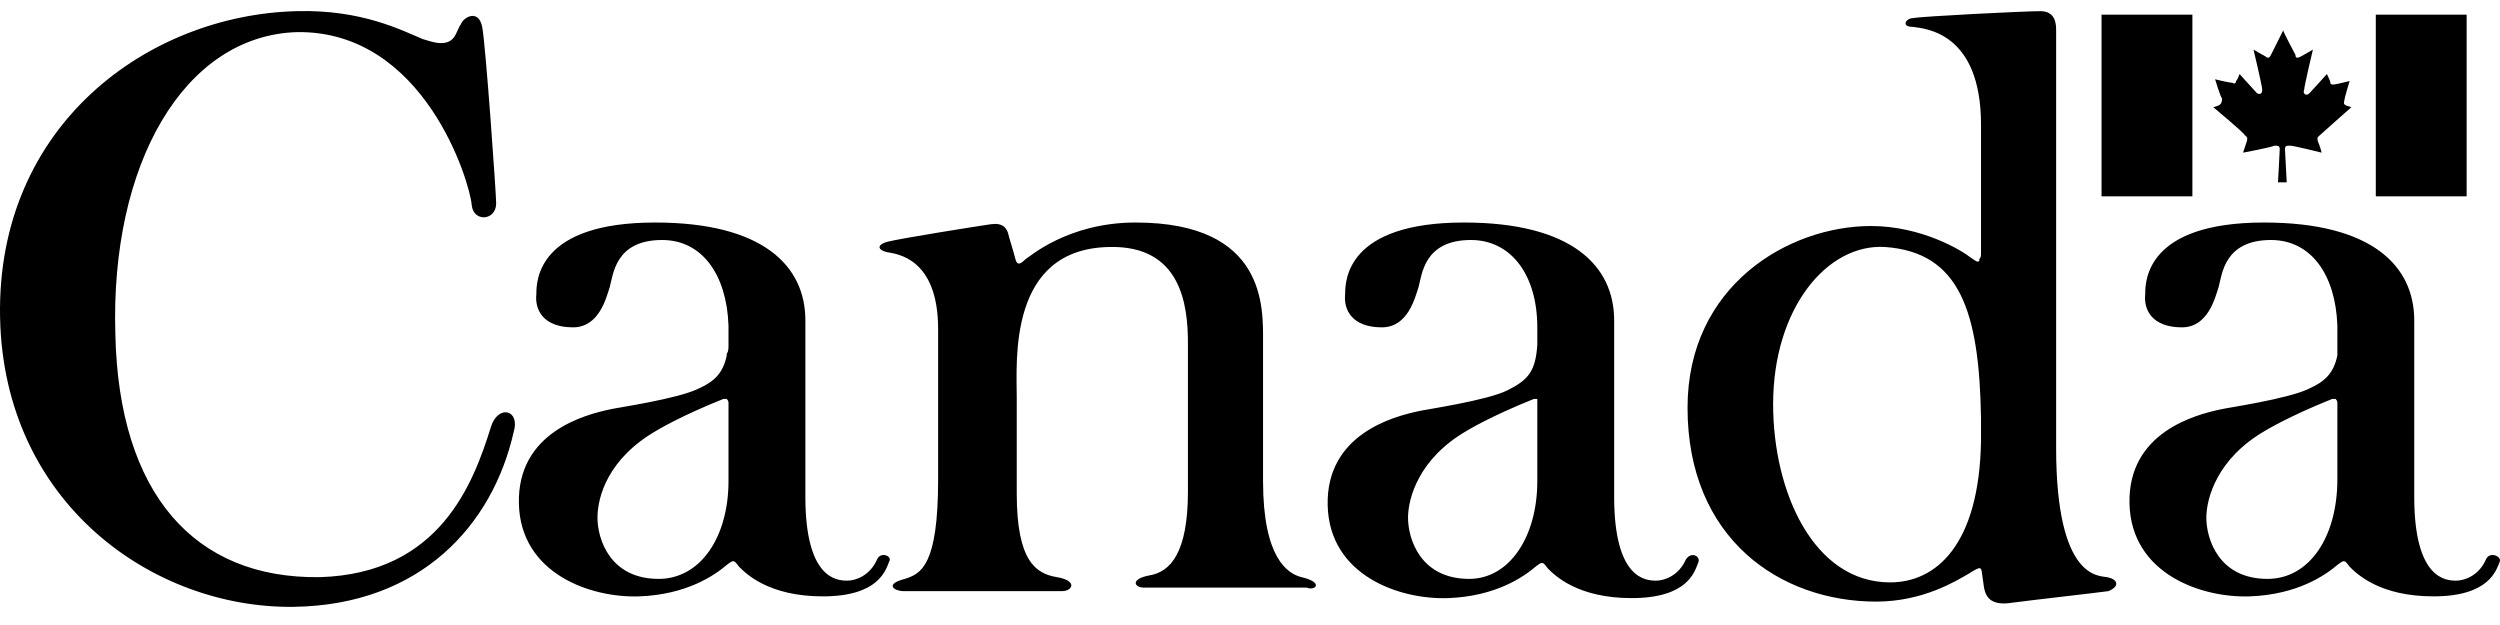
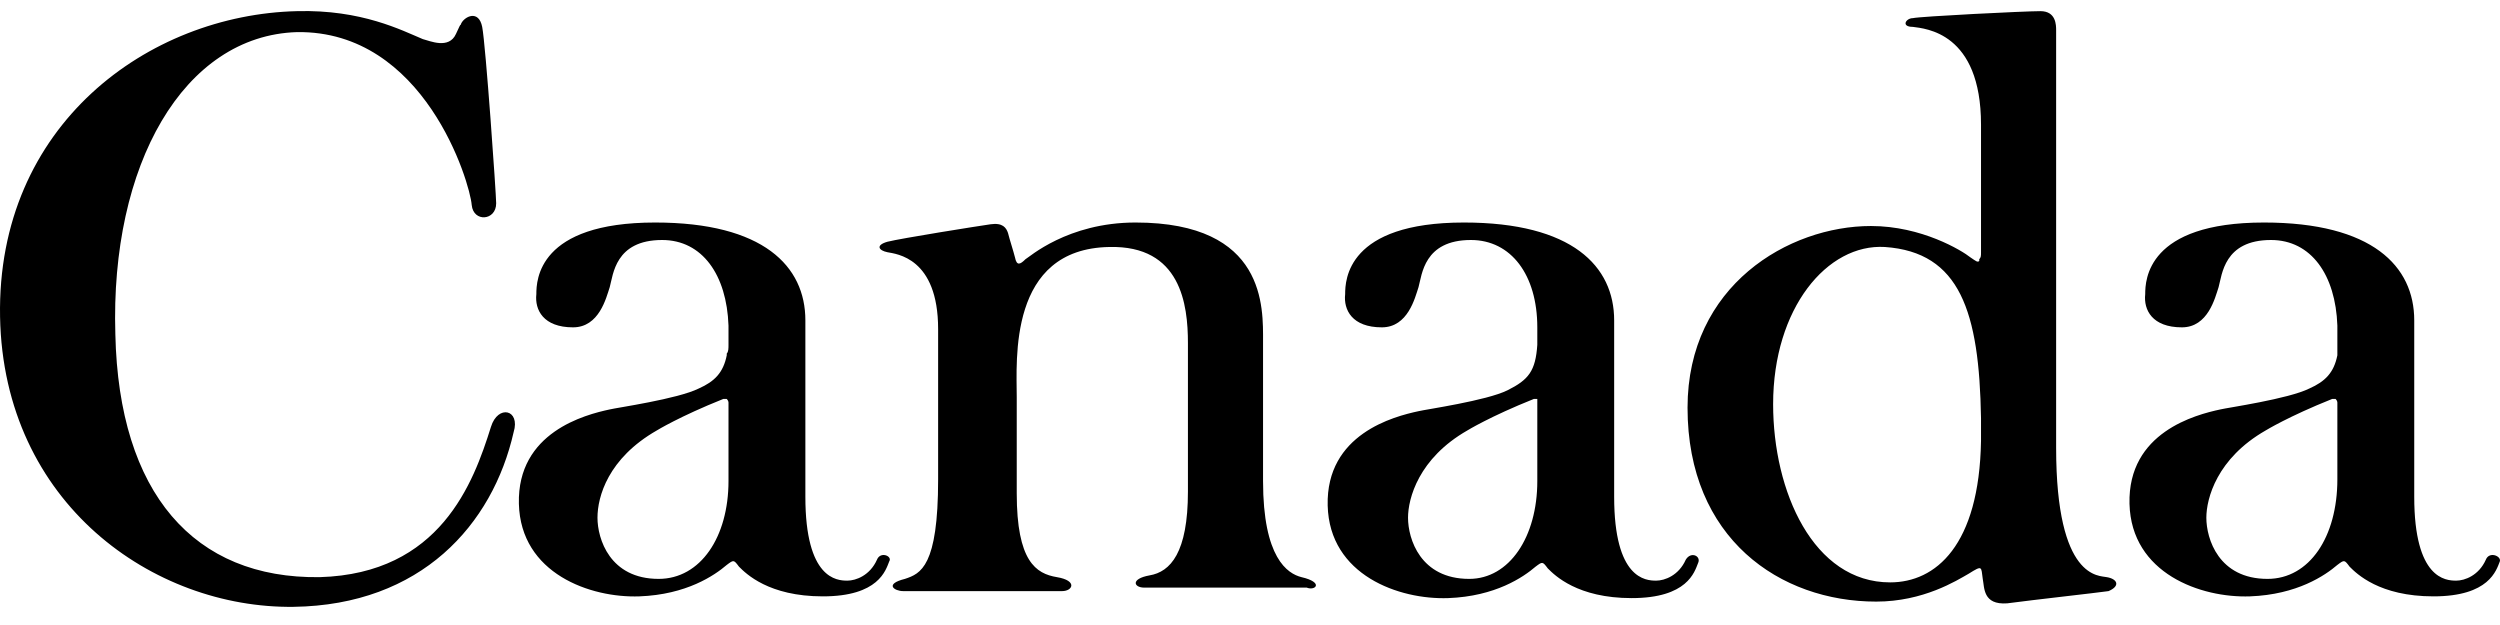
<svg xmlns="http://www.w3.org/2000/svg" width="128" height="32" viewBox="0 0 128 32" fill="none">
-   <path d="M121.641 0.75H126.292V10.052H121.641V0.75ZM113.592 5.401L113.323 5.49C113.323 5.49 114.933 6.832 114.933 6.921C115.023 7.011 115.112 7.011 115.023 7.279C114.933 7.547 114.844 7.816 114.844 7.816C114.844 7.816 116.275 7.547 116.454 7.458C116.632 7.458 116.722 7.458 116.722 7.637C116.722 7.816 116.632 9.336 116.632 9.336H117.08C117.08 9.336 116.99 7.726 116.99 7.637C116.99 7.458 117.08 7.458 117.259 7.458C117.437 7.458 118.868 7.816 118.868 7.816C118.868 7.816 118.779 7.458 118.69 7.279C118.6 7.011 118.69 7.011 118.779 6.921C118.868 6.832 120.389 5.49 120.389 5.49L120.121 5.401C119.942 5.311 120.031 5.222 120.031 5.133C120.031 5.043 120.299 4.149 120.299 4.149C120.299 4.149 119.584 4.328 119.495 4.328C119.405 4.328 119.316 4.328 119.316 4.238C119.316 4.149 119.137 3.791 119.137 3.791C119.137 3.791 118.332 4.685 118.242 4.775C118.063 4.954 117.885 4.775 117.974 4.596C117.974 4.417 118.421 2.539 118.421 2.539C118.421 2.539 117.974 2.807 117.795 2.897C117.616 2.986 117.527 2.986 117.527 2.807C117.437 2.628 116.901 1.644 116.901 1.555C116.901 1.555 116.364 2.628 116.275 2.807C116.185 2.986 116.096 2.986 116.006 2.897C115.827 2.807 115.38 2.539 115.38 2.539C115.38 2.539 115.827 4.417 115.827 4.596C115.827 4.775 115.738 4.864 115.559 4.775L114.665 3.791C114.665 3.791 114.575 4.059 114.486 4.149C114.486 4.238 114.396 4.328 114.307 4.238C114.128 4.238 113.413 4.059 113.413 4.059C113.413 4.059 113.681 4.954 113.77 5.043C113.77 5.133 113.77 5.311 113.592 5.401ZM107.599 0.75H112.25V10.052H107.599V0.75Z" fill="black" />
  <path d="M127.276 28.655C126.918 29.46 126.203 29.729 125.755 29.729C125.219 29.729 123.609 29.639 123.609 25.435C123.609 25.435 123.609 16.939 123.609 16.402C123.609 13.629 121.462 11.393 115.917 11.393C109.924 11.393 109.835 14.345 109.835 15.06C109.746 15.865 110.193 16.76 111.713 16.76C113.055 16.76 113.413 15.239 113.592 14.703C113.77 14.077 113.86 12.288 116.275 12.288C118.332 12.288 119.584 14.077 119.673 16.67C119.673 17.117 119.673 17.386 119.673 17.654C119.673 17.833 119.673 17.922 119.673 18.101V18.191C119.495 19.085 119.047 19.532 118.242 19.89C117.169 20.427 114.039 20.874 113.681 20.963C112.429 21.232 108.941 22.126 109.03 25.793C109.12 29.371 112.697 30.623 115.201 30.534C117.616 30.444 119.047 29.46 119.673 28.924C120.031 28.655 120.031 28.655 120.299 29.013C120.657 29.371 121.82 30.534 124.593 30.534C127.455 30.534 127.812 29.192 127.991 28.745C128.081 28.476 127.455 28.208 127.276 28.655ZM116.096 29.639C113.591 29.639 112.965 27.582 112.965 26.509C112.965 25.525 113.502 23.468 116.006 22.037C116.006 22.037 117.169 21.321 119.405 20.427C119.495 20.427 119.584 20.427 119.584 20.427C119.584 20.427 119.673 20.516 119.673 20.606V24.541C119.673 27.492 118.242 29.639 116.096 29.639ZM107.867 29.55C107.51 29.46 105.274 29.729 105.274 22.931C105.274 16.134 105.274 1.555 105.274 1.555C105.274 1.287 105.274 0.571 104.469 0.571C103.664 0.571 98.297 0.84 97.94 0.929C97.582 0.929 97.314 1.376 97.94 1.376C98.566 1.466 101.428 1.644 101.428 6.385C101.428 8.71 101.428 11.036 101.428 12.735C101.428 12.824 101.428 12.914 101.428 12.914C101.428 13.093 101.428 13.182 101.338 13.272C101.338 13.272 101.338 13.272 101.338 13.361C101.249 13.45 101.159 13.361 100.891 13.182C100.444 12.824 98.387 11.572 95.793 11.572C91.589 11.572 86.402 14.613 86.402 20.874C86.402 27.582 91.142 30.802 96.061 30.802C98.476 30.802 100.176 29.729 100.802 29.371C101.517 28.924 101.428 29.013 101.517 29.639C101.607 30.086 101.517 30.981 102.769 30.891C104.111 30.712 107.331 30.355 107.957 30.265C108.583 29.997 108.404 29.639 107.867 29.55ZM96.777 29.818C92.841 29.818 90.784 25.167 90.784 20.695C90.784 15.776 93.557 12.467 96.508 12.646C100.354 12.914 101.338 15.955 101.428 21.411C101.428 21.768 101.428 22.126 101.428 22.573C101.338 27.94 99.102 29.818 96.777 29.818ZM86.312 28.655C85.955 29.46 85.239 29.729 84.792 29.729C84.255 29.729 82.645 29.639 82.645 25.435C82.645 25.435 82.645 16.939 82.645 16.402C82.645 13.629 80.499 11.393 74.954 11.393C68.961 11.393 68.872 14.345 68.872 15.06C68.782 15.865 69.229 16.76 70.75 16.76C72.091 16.76 72.449 15.239 72.628 14.703C72.807 14.077 72.896 12.288 75.311 12.288C77.368 12.288 78.71 14.077 78.71 16.76V16.849C78.71 16.939 78.71 17.028 78.71 17.028V17.296C78.71 17.386 78.71 17.565 78.71 17.654C78.621 18.996 78.263 19.443 77.189 19.98C76.116 20.516 72.986 20.963 72.628 21.053C71.376 21.321 67.888 22.216 67.977 25.883C68.067 29.46 71.644 30.712 74.149 30.623C76.564 30.534 77.995 29.55 78.621 29.013C78.978 28.745 78.978 28.745 79.247 29.102C79.604 29.46 80.767 30.623 83.54 30.623C86.402 30.623 86.76 29.281 86.939 28.834C87.117 28.476 86.581 28.208 86.312 28.655ZM75.222 29.639C72.718 29.639 72.091 27.582 72.091 26.509C72.091 25.525 72.628 23.468 75.132 22.037C75.132 22.037 76.295 21.321 78.531 20.427C78.621 20.427 78.71 20.427 78.71 20.427V20.516C78.71 20.606 78.71 20.695 78.71 20.874V20.785C78.71 20.785 78.71 20.785 78.71 20.874V24.631C78.71 27.492 77.279 29.639 75.222 29.639ZM66.636 29.55C65.92 29.371 64.668 28.566 64.668 24.631V17.475C64.668 15.776 64.847 11.393 58.139 11.393C54.651 11.393 52.683 13.182 52.504 13.272C52.236 13.54 52.057 13.629 51.968 13.182C51.878 12.824 51.699 12.288 51.61 11.93C51.52 11.662 51.341 11.393 50.715 11.483C50.089 11.572 46.154 12.198 45.438 12.377C44.812 12.556 44.991 12.824 45.438 12.914C45.886 13.003 48.032 13.182 48.032 16.849C48.032 20.516 48.032 24.541 48.032 24.541C48.032 29.013 47.138 29.371 46.333 29.639C45.26 29.907 45.796 30.265 46.243 30.265C46.243 30.265 54.203 30.265 54.382 30.265C54.919 30.265 55.187 29.729 54.114 29.55C53.041 29.371 52.057 28.745 52.057 25.257C52.057 24.899 52.057 21.053 52.057 20.337C52.057 18.459 51.61 12.735 56.797 12.646C60.464 12.556 60.822 15.597 60.822 17.565V25.167C60.822 28.297 59.928 29.281 58.854 29.46C57.87 29.639 58.049 30.086 58.586 30.086C58.765 30.086 66.904 30.086 66.904 30.086C67.351 30.265 67.798 29.818 66.636 29.55ZM44.902 28.655C44.544 29.46 43.828 29.729 43.381 29.729C42.845 29.729 41.235 29.639 41.235 25.435C41.235 25.435 41.235 16.939 41.235 16.402C41.235 13.629 39.088 11.393 33.543 11.393C27.55 11.393 27.461 14.345 27.461 15.06C27.372 15.865 27.819 16.76 29.339 16.76C30.681 16.76 31.039 15.239 31.218 14.703C31.396 14.077 31.486 12.288 33.901 12.288C35.958 12.288 37.21 14.077 37.299 16.67C37.299 17.117 37.299 17.386 37.299 17.654C37.299 17.833 37.299 18.012 37.21 18.101V18.191C37.031 19.085 36.584 19.532 35.779 19.89C34.706 20.427 31.575 20.874 31.218 20.963C29.965 21.232 26.477 22.126 26.567 25.793C26.656 29.371 30.234 30.623 32.738 30.534C35.153 30.444 36.584 29.46 37.21 28.924C37.568 28.655 37.568 28.655 37.836 29.013C38.194 29.371 39.356 30.534 42.129 30.534C44.991 30.534 45.349 29.192 45.528 28.745C45.707 28.476 45.081 28.208 44.902 28.655ZM33.722 29.639C31.218 29.639 30.591 27.582 30.591 26.509C30.591 25.435 31.128 23.468 33.632 22.037C33.632 22.037 34.795 21.321 37.031 20.427C37.12 20.427 37.21 20.427 37.21 20.427C37.21 20.427 37.299 20.516 37.299 20.606C37.299 20.606 37.299 20.695 37.299 20.785V24.631C37.299 27.492 35.868 29.639 33.722 29.639ZM25.136 21.858C24.241 24.72 22.542 29.371 16.37 29.55C9.931 29.639 6.085 25.257 5.906 17.117C5.638 8.442 9.394 1.823 15.208 1.644C21.737 1.555 24.062 9.336 24.152 10.499C24.241 11.393 25.404 11.304 25.404 10.41C25.404 9.962 24.867 2.271 24.688 1.376C24.509 0.482 23.794 0.84 23.615 1.197C23.526 1.466 23.705 0.929 23.347 1.734C22.989 2.539 22.005 2.092 21.647 2.002C20.574 1.555 18.517 0.482 15.208 0.571C7.605 0.75 -0.176 6.385 0.003 16.223C0.182 25.793 7.874 31.16 15.029 31.07C21.558 30.981 25.225 26.866 26.298 22.126C26.656 20.963 25.493 20.695 25.136 21.858Z" fill="black" />
</svg>